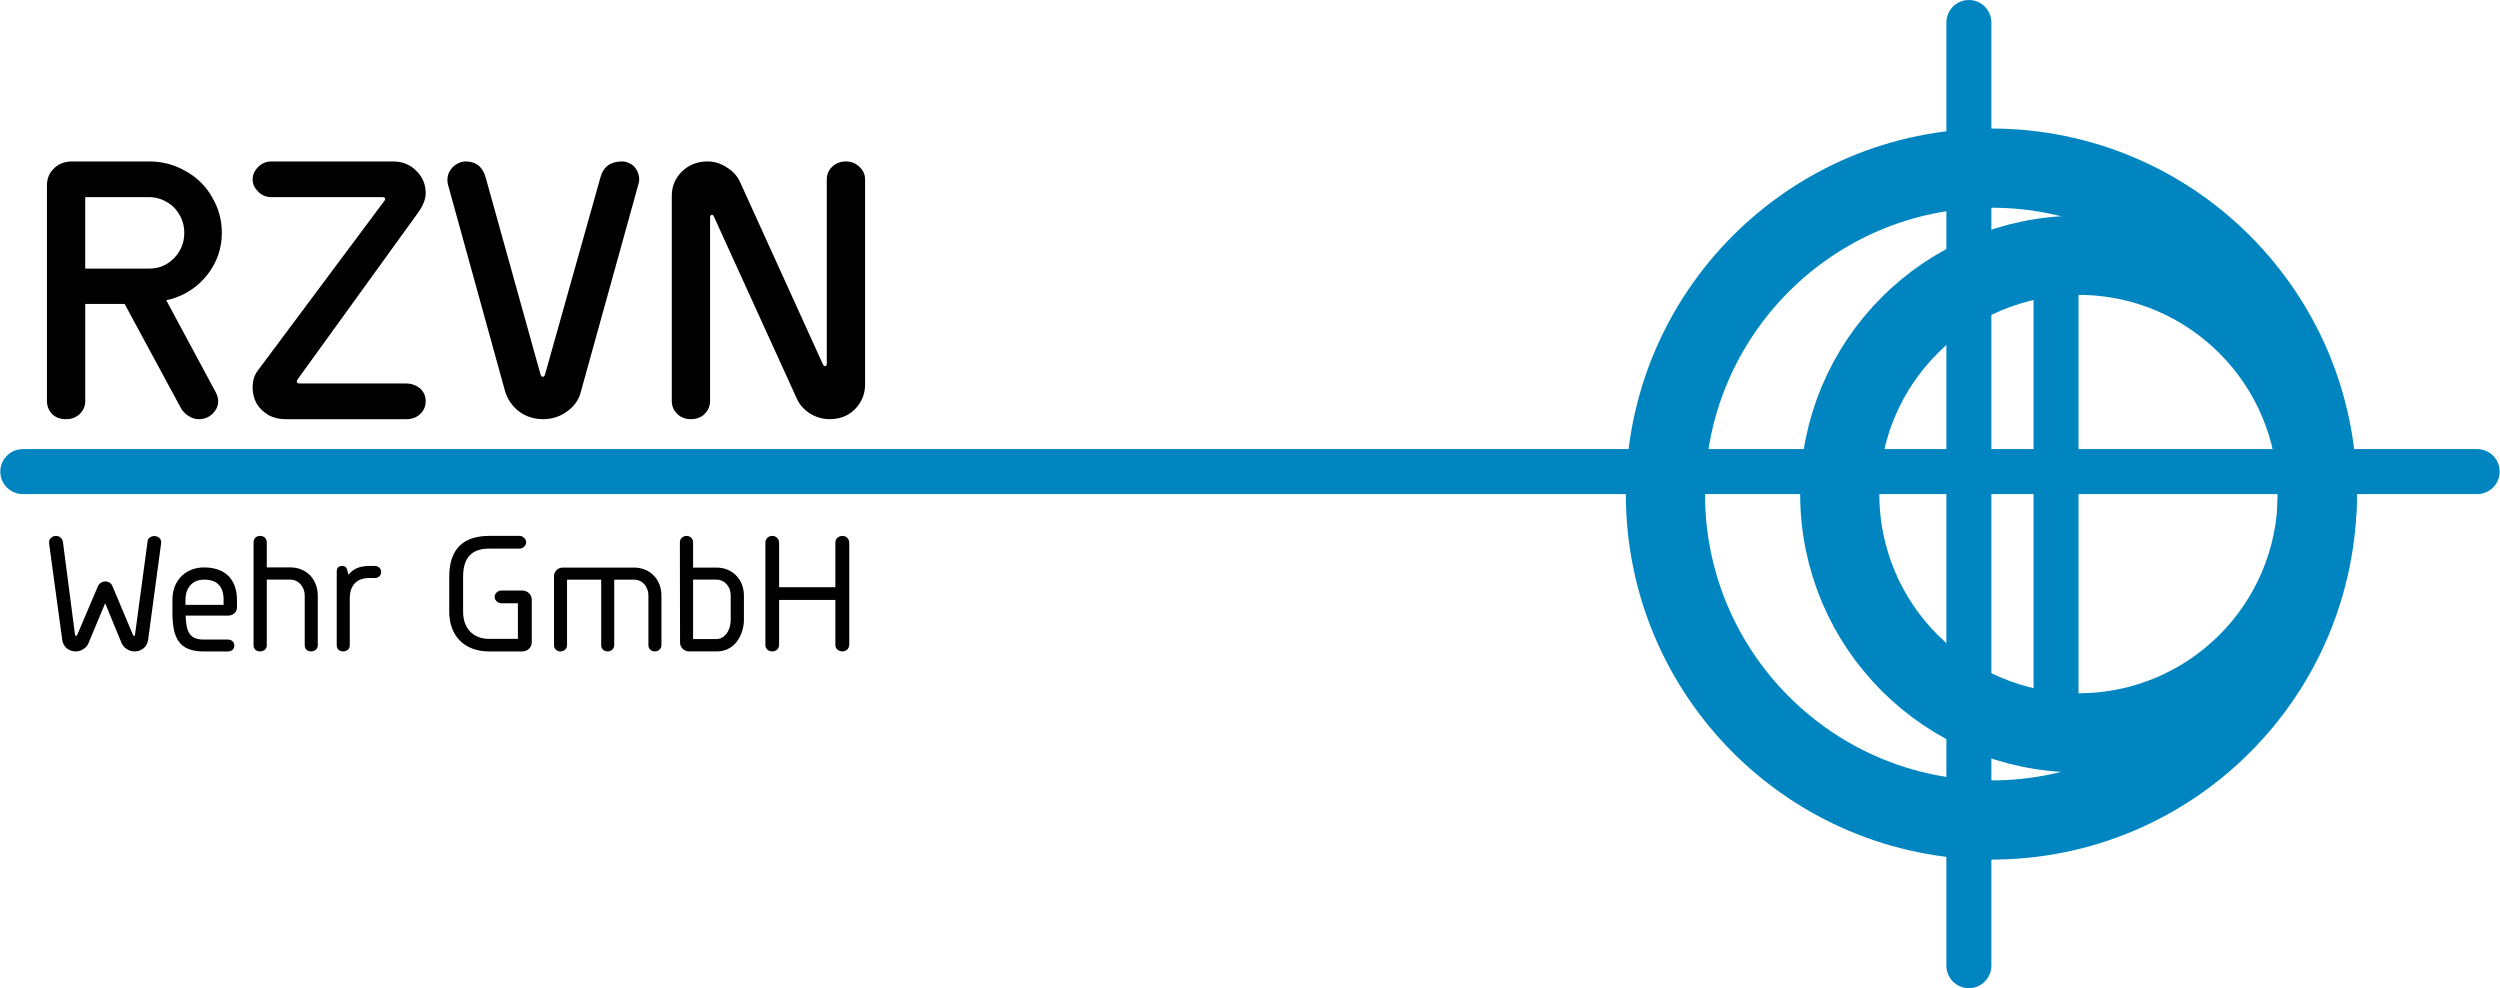
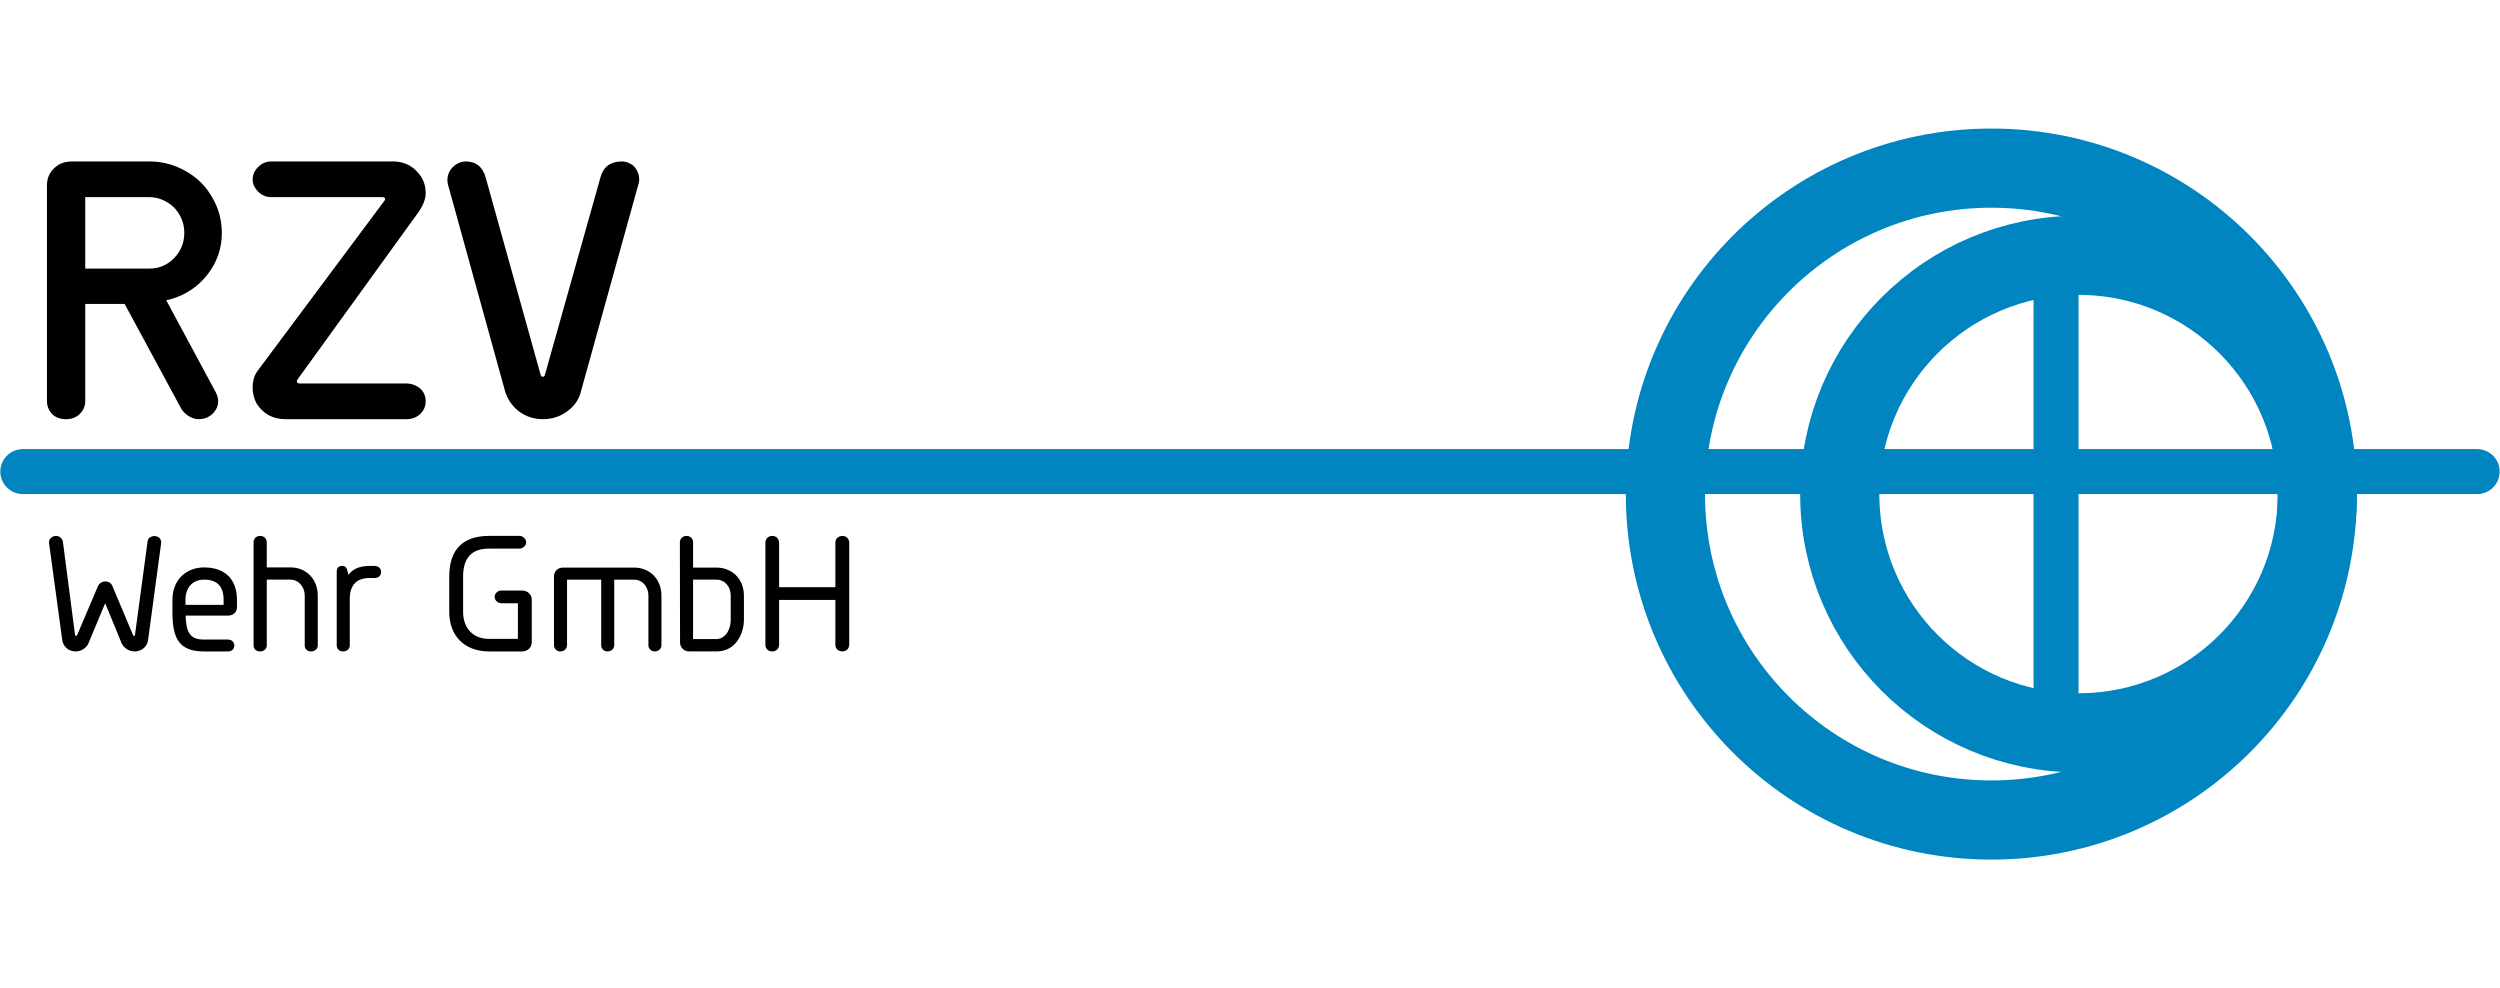
<svg xmlns="http://www.w3.org/2000/svg" xmlns:ns1="http://www.inkscape.org/namespaces/inkscape" xmlns:ns2="http://sodipodi.sourceforge.net/DTD/sodipodi-0.dtd" width="196.909pt" version="1.1" viewBox="0 0 196.909 77.831" height="77.831pt" id="svg4136" ns1:version="0.91 r13725" ns2:docname="rzvn-logo.svg">
  <ns2:namedview pagecolor="#ffffff" bordercolor="#666666" borderopacity="1" objecttolerance="10" gridtolerance="10" guidetolerance="10" ns1:pageopacity="0" ns1:pageshadow="2" ns1:window-width="1646" ns1:window-height="976" id="namedview4284" showgrid="false" fit-margin-top="0" fit-margin-left="0" fit-margin-right="0" fit-margin-bottom="0" showguides="false" ns1:zoom="2.9153452" ns1:cx="120.20324" ns1:cy="112.0185" ns1:window-x="-8" ns1:window-y="-8" ns1:window-maximized="1" ns1:current-layer="g4169" />
  <defs id="defs4138">
    <clipPath id="Clip0">
      <path d="m 0,0 57.581,0 0,77.831 L 0,77.831 0,0 Z" id="path4141" ns1:connector-curvature="0" />
    </clipPath>
    <path id="GlPlaner-DemiBold53" d="m 1.45,3 2.1,0 c 0,0 0.54,0 1,0.265 0,0 0.46,0.265 0.715,0.71 0,0 0.255,0.445 0.255,0.965 0,0 0,0.62 -0.38,1.115 0,0 -0.38,0.495 -0.97,0.675 L 4.01,6.77 5.36,9.28 c 0,0 0.06,0.12 0.06,0.23 0,0 0,0.2 -0.155,0.345 0,0 -0.155,0.145 -0.375,0.145 0,0 -0.14,0 -0.275,-0.09 0,0 -0.135,-0.09 -0.195,-0.19 l -1.54,-2.85 -1.07,0 0,2.64 c 0,0 0,0.2 -0.15,0.345 0,0 -0.15,0.145 -0.37,0.145 0,0 -0.24,0 -0.38,-0.145 0,0 -0.14,-0.145 -0.14,-0.345 l 0,-5.86 c 0,0 0,-0.28 0.19,-0.465 C 0.96,3.185 1.15,3 1.45,3 l 0,0 z m 0.36,2.91 1.74,0 c 0,0 0.39,0 0.67,-0.285 0,0 0.28,-0.285 0.28,-0.685 0,0 0,-0.27 -0.13,-0.495 0,0 -0.13,-0.225 -0.35,-0.35 0,0 -0.22,-0.125 -0.47,-0.125 l -1.74,0 0,1.94 z" ns1:connector-curvature="0" />
    <path id="GlPlaner-DemiBold61" d="m 0.89,3 3.3,0 c 0,0 0.38,0 0.635,0.25 0,0 0.255,0.25 0.255,0.61 0,0 0,0.25 -0.22,0.55 L 1.6,8.92 c 0,0 -0.02,0.03 -0.02,0.05 0,0 0,0.06 0.08,0.06 l 2.88,0 c 0,0 0.15,0 0.275,0.06 0,0 0.125,0.06 0.195,0.17 0,0 0.07,0.11 0.07,0.25 0,0 0,0.21 -0.15,0.35 0,0 -0.15,0.14 -0.37,0.14 l -3.29,0 c 0,0 -0.25,0 -0.455,-0.115 0,0 -0.205,-0.115 -0.32,-0.31 0,0 -0.115,-0.195 -0.115,-0.435 0,0 0,-0.28 0.14,-0.46 l 3.43,-4.6 c 0,0 0.03,-0.03 0.03,-0.06 0,0 0,-0.05 -0.08,-0.05 l -3.01,0 c 0,0 -0.21,0 -0.36,-0.15 0,0 -0.15,-0.15 -0.15,-0.335 0,0 0,-0.185 0.15,-0.335 0,0 0.15,-0.15 0.36,-0.15 z" ns1:connector-curvature="0" />
    <path id="GlPlaner-DemiBold57" d="M 2.89,8.79 4.4,3.42 C 4.4,3.42 4.52,3 4.98,3 c 0,0 0.11,0 0.205,0.045 0,0 0.095,0.045 0.15,0.115 0,0 0.055,0.07 0.085,0.155 0,0 0.03,0.085 0.03,0.175 0,0 0,0.06 -0.02,0.12 L 3.86,9.27 c 0,0 -0.08,0.31 -0.37,0.52 0,0 -0.29,0.21 -0.65,0.21 0,0 -0.38,0 -0.665,-0.225 0,0 -0.285,-0.225 -0.375,-0.555 L 0.25,3.61 c 0,0 -0.01,-0.05 -0.01,-0.11 0,0 0,-0.19 0.145,-0.34 0,0 0.145,-0.15 0.345,-0.16 0,0 0.43,0 0.55,0.44 l 1.49,5.35 c 0,0 0.02,0.06 0.06,0.06 0,0 0.04,0 0.06,-0.06 z" ns1:connector-curvature="0" />
    <path id="GlPlaner-DemiBold49" d="m 4.88,8.48 0,-4.99 c 0,0 0,-0.2 0.145,-0.345 C 5.025,3.145 5.17,3 5.4,3 c 0,0 0.22,0 0.37,0.145 0,0 0.15,0.145 0.15,0.345 l 0,5.57 c 0,0 0,0.26 -0.125,0.475 0,0 -0.125,0.215 -0.345,0.34 0,0 -0.22,0.125 -0.49,0.125 0,0 -0.28,0 -0.53,-0.155 0,0 -0.25,-0.155 -0.36,-0.395 L 1.82,4.51 c 0,0 -0.02,-0.06 -0.06,-0.06 0,0 -0.05,0 -0.05,0.08 l 0,4.98 c 0,0 0,0.2 -0.145,0.345 0,0 -0.145,0.145 -0.375,0.145 0,0 -0.22,0 -0.37,-0.145 0,0 -0.15,-0.145 -0.15,-0.345 l 0,-5.57 c 0,0 0,-0.4 0.28,-0.67 0,0 0.28,-0.27 0.69,-0.27 0,0 0.28,0 0.525,0.155 0,0 0.245,0.155 0.355,0.395 L 4.77,8.5 c 0,0 0.03,0.06 0.06,0.06 0,0 0.05,0 0.05,-0.08 z" ns1:connector-curvature="0" />
    <path id="GlPlaner-Regular107" d="M 1.41,3 C 1.13,3 0.93,3.2 0.93,3.47 l 0,6.24 C 0.93,9.87 1.05,10 1.24,10 1.42,10 1.55,9.88 1.55,9.71 l 0,-3.03 1.54,0 1.71,3.16 C 4.84,9.92 4.95,10 5.08,10 5.26,10 5.39,9.88 5.39,9.71 5.39,9.66 5.38,9.62 5.36,9.57 L 3.78,6.62 3.96,6.6 C 4.82,6.49 5.51,5.73 5.51,4.84 5.51,3.85 4.69,3 3.65,3 l -2.24,0 0,0 z m 0.14,3.1 0,-2.52 2.1,0 C 4.33,3.58 4.9,4.15 4.9,4.84 4.9,5.53 4.33,6.1 3.65,6.1 l -2.1,0 z" ns1:connector-curvature="0" />
    <path id="GlPlaner-Regular187" d="M 0.5,7.64 C 0.5,9.22 0.89,10 2.36,10 L 3.9,10 C 4.07,10 4.18,9.89 4.18,9.74 4.18,9.58 4.07,9.46 3.88,9.46 l -1.51,0 C 1.39,9.46 1.11,8.96 1.1,7.74 l 2.8,0 c 0.25,0 0.44,-0.18 0.44,-0.41 l 0,-0.47 C 4.34,5.6 3.63,4.92 2.39,4.92 1.33,4.92 0.5,5.63 0.5,6.86 l 0,0.78 0,0 z m 3.24,-0.39 -2.65,0 0,-0.44 C 1.11,5.99 1.6,5.46 2.39,5.46 c 0.88,0 1.33,0.47 1.35,1.35 l 0,0.44 z" ns1:connector-curvature="0" />
    <path id="GlPlaner-Regular175" d="M 2.47,4.92 C 1.14,4.92 0.5,5.63 0.5,6.96 l 0,0.93 C 0.5,9.32 1.15,10 2.47,10 l 1.12,0 C 3.76,10 3.87,9.89 3.87,9.74 3.87,9.58 3.76,9.46 3.59,9.46 l -1.12,0 C 1.55,9.46 1.09,8.97 1.09,7.9 l 0,-0.94 c 0,-0.99 0.41,-1.5 1.38,-1.5 l 1.12,0 C 3.76,5.46 3.87,5.34 3.87,5.19 3.87,5.04 3.77,4.91 3.59,4.91 L 2.47,4.92 Z" ns1:connector-curvature="0" />
    <path id="GlPlaner-Regular206" d="M 0.73,9.73 C 0.73,9.89 0.84,10 1.02,10 1.19,10 1.33,9.89 1.33,9.73 l 0,-4.27 1.63,0 c 0.52,0 0.99,0.46 0.99,1.15 l 0,3.12 C 3.95,9.89 4.07,10 4.24,10 4.42,10 4.55,9.89 4.55,9.73 l 0,-3.14 C 4.55,5.54 3.81,4.92 2.96,4.92 l -1.63,0 0,-1.63 C 1.33,3.13 1.2,3.01 1.02,3.01 0.85,3.01 0.73,3.13 0.73,3.29 l 0,6.44 z" ns1:connector-curvature="0" />
    <path id="GlPlaner-Regular235" d="m 1.12,4.92 c -0.29,0 -0.46,0.21 -0.46,0.44 l 0,4.36 c 0,0.14 0.12,0.28 0.3,0.28 0.17,0 0.3,-0.12 0.3,-0.3 l 0,-4.24 1.63,0 c 0.59,0 1,0.46 1,1.13 l 0,3.13 c 0,0.14 0.11,0.29 0.29,0.29 0.17,0 0.31,-0.15 0.31,-0.29 l 0,-3.13 C 4.49,5.54 3.74,4.92 2.89,4.92 l -1.77,0 z" ns1:connector-curvature="0" />
-     <path id="GlPlaner-Regular312" d="m 0.9,4.92 c -0.17,0 -0.28,0.11 -0.28,0.28 0,0.14 0.11,0.27 0.28,0.27 l 2.5,0 -2.89,3.92 C 0.43,9.49 0.41,9.6 0.41,9.68 0.41,9.87 0.57,10 0.79,10 l 3.05,0 C 4.02,10 4.13,9.89 4.13,9.73 4.13,9.57 4.02,9.46 3.82,9.46 l -2.63,0 2.87,-3.94 C 4.12,5.44 4.15,5.33 4.15,5.25 4.15,5.06 4,4.91 3.77,4.91 L 0.9,4.92 Z" ns1:connector-curvature="0" />
    <path id="GlPlaner-Regular276" d="m 1.05,4.92 -0.53,0 c -0.17,0 -0.29,0.11 -0.29,0.28 0,0.16 0.12,0.28 0.29,0.28 l 0.53,0 0,2.96 c 0,1.07 0.44,1.67 1.53,1.67 l 0.37,0 c 0.19,0 0.3,-0.13 0.3,-0.28 0,-0.16 -0.12,-0.29 -0.3,-0.29 l -0.37,0 C 1.87,9.54 1.65,9.18 1.65,8.44 l 0,-2.96 1.3,0 c 0.19,0 0.3,-0.12 0.3,-0.28 0,-0.16 -0.12,-0.28 -0.31,-0.28 l -1.29,0 0,-0.85 C 1.65,3.92 1.53,3.79 1.36,3.79 1.18,3.79 1.05,3.92 1.05,4.07 l 0,0.85 z" ns1:connector-curvature="0" />
    <path id="GlPlaner-Regular265" d="M 2.63,4.81 C 1.92,4.81 1.45,5.04 1.17,5.48 L 1.16,5.07 C 1.16,4.9 1.07,4.81 0.91,4.81 0.75,4.81 0.66,4.91 0.66,5.07 l 0,4.66 c 0,0.16 0.11,0.27 0.3,0.27 0.17,0 0.3,-0.11 0.3,-0.27 l 0,-2.95 C 1.26,5.9 1.7,5.35 2.63,5.35 l 0.33,0 c 0.17,0 0.28,-0.11 0.28,-0.27 0,-0.14 -0.11,-0.27 -0.3,-0.27 l -0.31,0 z" ns1:connector-curvature="0" />
    <path id="GlPlaner-Regular284" d="m 3.8,9.46 -1.63,0 C 1.65,9.46 1.18,9.01 1.18,8.34 l 0,-3.14 C 1.18,5.07 1.06,4.92 0.89,4.92 0.7,4.92 0.58,5.07 0.58,5.2 l 0,3.14 C 0.58,9.38 1.33,10 2.17,10 l 1.78,0 C 4.23,10 4.4,9.79 4.4,9.56 L 4.4,5.2 C 4.4,5.07 4.28,4.92 4.1,4.92 3.92,4.92 3.8,5.07 3.8,5.22 l 0,4.24 z" ns1:connector-curvature="0" />
    <path id="GlPlaner-Regular233" d="m 3.65,5.46 0,4.26 c 0,0.14 0.1,0.28 0.29,0.28 0.17,0 0.3,-0.13 0.3,-0.3 l 0,-4.24 1.39,0 c 0.52,0 1,0.45 1,1.13 l 0,3.13 c 0,0.14 0.11,0.29 0.29,0.29 0.18,0 0.3,-0.15 0.3,-0.29 l 0,-3.13 C 7.22,5.54 6.47,4.92 5.63,4.92 l -4.51,0 c -0.29,0 -0.46,0.21 -0.46,0.44 l 0,4.36 c 0,0.14 0.11,0.29 0.29,0.29 0.18,0 0.3,-0.14 0.3,-0.31 l 0,-4.24 2.4,0 z" ns1:connector-curvature="0" />
    <path id="GlPlaner-Regular378" d="" ns1:connector-curvature="0" />
    <path id="GlPlaner-Regular200" d="m 0.51,4.92 c -0.17,0 -0.28,0.11 -0.28,0.27 0,0.15 0.11,0.27 0.28,0.27 l 0.46,0 0,4.26 c 0,0.17 0.13,0.28 0.3,0.28 0.16,0 0.3,-0.11 0.3,-0.29 l 0,-4.25 1.26,0 C 2.99,5.46 3.11,5.34 3.11,5.19 3.11,5.03 2.99,4.92 2.83,4.92 l -1.26,0 C 1.63,4.11 2,3.57 2.88,3.43 3,3.41 3.1,3.31 3.1,3.17 3.1,3.01 2.97,2.87 2.76,2.9 1.74,3.06 1.07,3.62 0.97,4.92 l -0.46,0 z" ns1:connector-curvature="0" />
    <path id="GlPlaner-Regular288" d="m 2.97,3.39 c 0,0.16 0.1,0.27 0.28,0.27 0.18,0 0.29,-0.11 0.29,-0.27 l 0,-0.27 C 3.54,2.96 3.43,2.84 3.25,2.84 3.08,2.84 2.97,2.96 2.97,3.12 l 0,0.27 0,0 z m -1.52,0 c 0,0.16 0.11,0.27 0.28,0.27 0.18,0 0.29,-0.11 0.29,-0.27 l 0,-0.27 C 2.02,2.96 1.91,2.84 1.73,2.84 1.56,2.84 1.45,2.95 1.45,3.12 l 0,0.27 0,0 z m 2.35,6.07 -1.63,0 C 1.65,9.46 1.18,9.01 1.18,8.34 l 0,-3.14 C 1.18,5.07 1.06,4.92 0.89,4.92 0.7,4.92 0.58,5.07 0.58,5.2 l 0,3.14 C 0.58,9.38 1.33,10 2.17,10 l 1.78,0 C 4.23,10 4.4,9.79 4.4,9.56 L 4.4,5.2 C 4.4,5.07 4.28,4.92 4.1,4.92 3.92,4.92 3.8,5.07 3.8,5.22 l 0,4.24 z" ns1:connector-curvature="0" />
    <path id="GlPlaner-Regular141" d="M 3.13,9.25 C 3.09,9.37 3.02,9.42 2.89,9.42 2.77,9.42 2.69,9.37 2.66,9.25 L 0.99,3.27 C 0.95,3.13 0.85,3 0.64,3.01 0.48,3.02 0.36,3.15 0.36,3.3 c 0,0.03 0.01,0.05 0.01,0.08 L 2.03,9.37 C 2.13,9.73 2.47,10 2.89,10 3.3,10 3.65,9.74 3.74,9.4 L 5.41,3.38 C 5.42,3.35 5.42,3.32 5.42,3.29 5.42,3.16 5.34,3.02 5.16,3.01 4.95,3 4.84,3.11 4.8,3.26 L 3.13,9.25 Z" ns1:connector-curvature="0" />
    <path id="GlPlaner-Regular269" d="m 2.14,4.92 c -0.92,0 -1.73,0.39 -1.73,1.39 0,0.91 0.66,1.24 1.65,1.36 l 0.43,0.05 c 0.68,0.08 1.06,0.38 1.06,0.84 0,0.67 -0.51,0.9 -1.3,0.9 l -1.4,0 C 0.69,9.46 0.56,9.58 0.56,9.74 0.56,9.89 0.69,10 0.85,10 l 1.4,0 C 3.37,10 4.15,9.67 4.15,8.55 4.15,7.7 3.55,7.3 2.58,7.17 L 2.22,7.12 C 1.37,7.01 1.01,6.85 1.01,6.3 1.01,5.69 1.5,5.46 2.14,5.46 l 1.53,0 c 0.17,0 0.29,-0.11 0.29,-0.27 0,-0.15 -0.12,-0.27 -0.3,-0.27 l -1.52,0 z" ns1:connector-curvature="0" />
    <path id="GlPlaner-Regular244" d="m 2.79,10.04 c 0.95,0 1.69,-0.69 1.69,-1.74 l 0,-1.54 C 4.48,5.72 3.76,4.92 2.79,4.92 l -0.61,0 C 1.21,4.92 0.5,5.72 0.5,6.76 l 0,1.54 c 0,1.05 0.73,1.74 1.68,1.74 l 0.61,0 0,0 z M 2.18,9.52 C 1.53,9.52 1.1,9.01 1.1,8.34 l 0,-1.63 C 1.1,6.02 1.54,5.44 2.18,5.44 l 0.61,0 c 0.65,0 1.09,0.59 1.09,1.27 l 0,1.63 c 0,0.67 -0.44,1.18 -1.09,1.18 l -0.61,0 z" ns1:connector-curvature="0" />
-     <path id="GlPlaner-Regular201" d="m 2.11,4.91 c -1.2,0 -1.61,1.17 -1.61,1.9 l 0,1.53 C 0.5,9.38 1.24,10 2.09,10 l 1.6,0 C 3.68,11.23 3.4,11.72 2.43,11.72 l -1.53,0 c -0.17,0 -0.28,0.12 -0.28,0.27 0,0.15 0.11,0.27 0.29,0.27 l 1.53,0 c 1.45,0 1.86,-0.77 1.86,-2.29 l 0,-4.63 C 4.3,5.1 4.12,4.91 3.86,4.91 l -1.75,0 0,0 z m 1.59,4.53 -1.61,0 c -0.52,0 -1,-0.43 -1,-1.1 l 0,-1.5 c 0,-0.81 0.46,-1.35 1.02,-1.35 l 1.59,0 0,3.95 z" ns1:connector-curvature="0" />
+     <path id="GlPlaner-Regular201" d="m 2.11,4.91 c -1.2,0 -1.61,1.17 -1.61,1.9 l 0,1.53 l 1.6,0 C 3.68,11.23 3.4,11.72 2.43,11.72 l -1.53,0 c -0.17,0 -0.28,0.12 -0.28,0.27 0,0.15 0.11,0.27 0.29,0.27 l 1.53,0 c 1.45,0 1.86,-0.77 1.86,-2.29 l 0,-4.63 C 4.3,5.1 4.12,4.91 3.86,4.91 l -1.75,0 0,0 z m 1.59,4.53 -1.61,0 c -0.52,0 -1,-0.43 -1,-1.1 l 0,-1.5 c 0,-0.81 0.46,-1.35 1.02,-1.35 l 1.59,0 0,3.95 z" ns1:connector-curvature="0" />
    <path id="GlPlaner-Regular142" d="M 1.18,9.39 C 1.23,9.74 1.52,10 1.91,10 2.23,10 2.5,9.81 2.6,9.57 L 3.75,6.81 4.89,9.56 C 5,9.8 5.26,10 5.59,10 5.98,10 6.26,9.75 6.32,9.39 L 7.13,3.34 C 7.16,3.14 7.01,3.01 6.83,3.01 6.66,3.01 6.53,3.11 6.52,3.25 L 5.72,9.23 C 5.7,9.36 5.66,9.42 5.59,9.42 5.53,9.43 5.47,9.37 5.43,9.26 L 4.09,6.06 C 4.04,5.93 3.92,5.85 3.75,5.85 3.57,5.85 3.45,5.97 3.4,6.07 L 2.07,9.26 C 2.02,9.37 1.97,9.43 1.9,9.42 1.84,9.42 1.79,9.36 1.78,9.23 L 0.99,3.27 C 0.98,3.13 0.85,3 0.68,3 0.53,3 0.36,3.11 0.36,3.29 c 0,0.01 0,0.03 0.01,0.04 l 0.81,6.06 z" ns1:connector-curvature="0" />
    <path id="GlPlaner-Regular43" d="m 4.97,6.98 0,2.45 -1.92,0 C 1.93,9.43 1.31,8.67 1.31,7.64 l 0,-2.21 c 0,-1.32 0.66,-1.85 1.74,-1.85 l 1.9,0 c 0.16,0 0.3,-0.14 0.3,-0.29 C 5.25,3.14 5.11,3 4.95,3 L 3.05,3 C 1.59,3 0.68,3.69 0.68,5.43 l 0,2.21 c 0,1.4 0.86,2.36 2.37,2.36 l 2.06,0 C 5.39,10 5.6,9.81 5.6,9.54 l 0,-2.66 C 5.6,6.62 5.4,6.41 5.11,6.41 l -1.29,0 c -0.16,0 -0.3,0.14 -0.3,0.29 0,0.14 0.12,0.28 0.32,0.28 l 1.13,0 z" ns1:connector-curvature="0" />
    <path id="GlPlaner-Regular173" d="M 0.66,9.56 C 0.66,9.8 0.87,10 1.12,10 l 1.73,0 c 1.2,0 1.62,-1.15 1.62,-1.88 l 0,-1.53 C 4.47,5.54 3.72,4.92 2.87,4.92 l -1.61,0 0,-1.63 c 0,-0.16 -0.13,-0.28 -0.3,-0.28 -0.16,0 -0.3,0.12 -0.3,0.28 l 0,6.27 0,0 z m 0.6,-4.1 1.61,0 c 0.52,0 1,0.45 1,1.13 l 0,1.5 c 0,0.8 -0.45,1.35 -1.02,1.35 l -1.59,0 0,-3.98 z" ns1:connector-curvature="0" />
    <path id="GlPlaner-Regular48" d="m 5.31,6.21 -3.76,0 0,-2.89 C 1.55,3.13 1.42,3 1.24,3 1.06,3 0.93,3.13 0.93,3.3 l 0,6.41 C 0.93,9.88 1.06,10 1.24,10 1.42,10 1.55,9.88 1.55,9.69 l 0,-2.91 3.76,0 0,2.93 C 5.31,9.88 5.44,10 5.63,10 5.8,10 5.94,9.88 5.94,9.69 l 0,-6.37 C 5.94,3.13 5.8,3 5.63,3 5.44,3 5.31,3.13 5.31,3.3 l 0,2.91 z" ns1:connector-curvature="0" />
  </defs>
  <g id="Hintergrund" ns1:label="Hintergrund" ns1:groupmode="layer" transform="translate(-358.393,-736.713)" />
  <g id="g4169" ns1:label="Hintergrund" ns1:groupmode="layer" transform="translate(-358.393,-736.713)">
    <g clip-path="url(#Clip0)" style="clip-rule:evenodd;fill:none;stroke:none" id="Kopie von Gruppe16" transform="translate(486.45,736.713)">
      <path style="fill:none;stroke:#0085c1;stroke-width:6.236;stroke-linecap:butt;stroke-linejoin:miter;stroke-dasharray:none" id=" path4308-7-2" transform="translate(3.118,13.243)" d="M 0,25.672 C 0,11.494 11.494,0 25.672,0 39.851,0 51.345,11.494 51.345,25.672 51.345,39.85 39.851,51.344 25.672,51.344 11.494,51.344 0,39.85 0,25.672 Z" ns1:connector-curvature="0" />
      <path style="fill:none;stroke:#0085c1;stroke-width:6.236;stroke-linecap:butt;stroke-linejoin:miter;stroke-dasharray:none" id=" path4310-4-4" transform="translate(16.849,20.109)" d="M 0,18.806 C 0,8.42 8.42,0 18.807,0 c 10.387,0 18.807,8.42 18.807,18.806 0,10.387 -8.42,18.806 -18.807,18.806 C 8.42,37.613 0,29.193 0,18.806 Z" ns1:connector-curvature="0" />
      <path style="fill:none;stroke:#0085c1;stroke-width:3.543;stroke-linecap:round;stroke-linejoin:miter;stroke-dasharray:none" id=" path4314-9-5" transform="translate(33.885,21.519)" d="M 0,0 0,34.793" ns1:connector-curvature="0" />
-       <path style="fill:none;stroke:#0085c1;stroke-width:3.543;stroke-linecap:round;stroke-linejoin:miter;stroke-dasharray:none" id=" path4312-0-5" transform="translate(27.019,1.772)" d="M 0,0 0,74.287" ns1:connector-curvature="0" />
    </g>
    <path style="fill:none;stroke:#0085c1;stroke-width:3.543;stroke-linecap:round;stroke-linejoin:miter;stroke-dasharray:none" id="Kopie von  path4312-0-5" d="M 320,0 513.315,0" ns1:connector-curvature="0" transform="translate(40.189,773.857)" ns2:nodetypes="cc" />
    <g style="font-style:normal;font-weight:normal;font-size:32px;line-height:112%;font-family:sans-serif;letter-spacing:0px;word-spacing:0px;fill:#000000;fill-opacity:1;stroke:none;stroke-width:1px;stroke-linecap:butt;stroke-linejoin:miter;stroke-opacity:1" id="text4288">
      <path d="m 364.063,749.429 6.09,0 q 1.566,0 2.9,0.783 1.334,0.754 2.059,2.059 0.754,1.276 0.754,2.784 0,1.798 -1.102,3.248 -1.102,1.421 -2.813,1.943 l -0.464,0.116 3.915,7.279 q 0.174,0.348 0.174,0.667 0,0.58 -0.464,1.015 -0.435,0.406 -1.073,0.406 -0.406,0 -0.812,-0.261 -0.377,-0.261 -0.551,-0.551 l -4.466,-8.265 -3.103,0 0,7.656 q 0,0.58 -0.435,1.015 -0.435,0.406 -1.073,0.406 -0.696,0 -1.102,-0.406 -0.406,-0.435 -0.406,-1.015 l 0,-16.994 q 0,-0.812 0.551,-1.334 0.551,-0.551 1.421,-0.551 z m 1.044,8.439 5.046,0 q 1.131,0 1.943,-0.812 0.812,-0.841 0.812,-2.001 0,-0.783 -0.377,-1.421 -0.377,-0.667 -1.015,-1.015 -0.638,-0.377 -1.363,-0.377 l -5.046,0 0,5.626 z" style="font-style:normal;font-variant:normal;font-weight:600;font-stretch:normal;font-size:29px;line-height:112%;font-family:Planer;-inkscape-font-specification:'Planer, Semi-Bold';text-align:center;writing-mode:lr-tb;text-anchor:middle;fill:#000000;fill-opacity:1" id="path4176" />
      <path d="m 379.771,749.429 9.57,0 q 1.102,0 1.827,0.725 0.754,0.725 0.754,1.769 0,0.725 -0.638,1.595 l -9.454,13.079 q -0.058,0.087 -0.058,0.145 0,0.174 0.232,0.174 l 8.352,0 q 0.435,0 0.783,0.174 0.377,0.174 0.58,0.493 0.203,0.319 0.203,0.725 0,0.609 -0.435,1.015 -0.435,0.406 -1.073,0.406 l -9.541,0 q -0.725,0 -1.334,-0.319 -0.58,-0.348 -0.928,-0.899 -0.319,-0.58 -0.319,-1.276 0,-0.812 0.406,-1.334 l 9.947,-13.34 q 0.087,-0.087 0.087,-0.174 0,-0.145 -0.232,-0.145 l -8.729,0 q -0.609,0 -1.044,-0.435 -0.435,-0.435 -0.435,-0.957 0,-0.551 0.435,-0.986 0.435,-0.435 1.044,-0.435 z" style="font-style:normal;font-variant:normal;font-weight:600;font-stretch:normal;font-size:29px;line-height:112%;font-family:Planer;-inkscape-font-specification:'Planer, Semi-Bold';text-align:center;writing-mode:lr-tb;text-anchor:middle;fill:#000000;fill-opacity:1" id="path4178" />
      <path d="m 401.318,766.22 4.379,-15.573 q 0.348,-1.218 1.682,-1.218 0.319,0 0.58,0.145 0.29,0.116 0.435,0.319 0.174,0.203 0.261,0.464 0.087,0.232 0.087,0.493 0,0.174 -0.058,0.348 l -4.553,16.414 q -0.232,0.899 -1.073,1.508 -0.841,0.609 -1.885,0.609 -1.102,0 -1.943,-0.638 -0.812,-0.667 -1.073,-1.624 l -4.495,-16.269 q -0.029,-0.145 -0.029,-0.319 0,-0.551 0.406,-0.986 0.435,-0.435 1.015,-0.464 1.247,0 1.595,1.276 l 4.321,15.515 q 0.058,0.174 0.174,0.174 0.116,0 0.174,-0.174 z" style="font-style:normal;font-variant:normal;font-weight:600;font-stretch:normal;font-size:29px;line-height:112%;font-family:Planer;-inkscape-font-specification:'Planer, Semi-Bold';text-align:center;writing-mode:lr-tb;text-anchor:middle;fill:#000000;fill-opacity:1" id="path4180" />
-       <path d="m 423.514,765.321 0,-14.471 q 0,-0.58 0.406,-0.986 0.435,-0.435 1.102,-0.435 0.638,0 1.073,0.435 0.435,0.406 0.435,0.986 l 0,16.153 q 0,0.754 -0.377,1.392 -0.348,0.609 -0.986,0.986 -0.638,0.348 -1.421,0.348 -0.812,0 -1.537,-0.435 -0.725,-0.464 -1.044,-1.16 l -6.525,-14.326 q -0.058,-0.174 -0.174,-0.174 -0.145,0 -0.145,0.232 l 0,14.442 q 0,0.58 -0.435,1.015 -0.406,0.406 -1.073,0.406 -0.638,0 -1.073,-0.406 -0.435,-0.435 -0.435,-1.015 l 0,-16.153 q 0,-1.16 0.812,-1.943 0.812,-0.783 2.001,-0.783 0.812,0 1.508,0.464 0.725,0.435 1.044,1.131 l 6.525,14.355 q 0.087,0.174 0.174,0.174 0.145,0 0.145,-0.232 z" style="font-style:normal;font-variant:normal;font-weight:600;font-stretch:normal;font-size:29px;line-height:112%;font-family:Planer;-inkscape-font-specification:'Planer, Semi-Bold';text-align:center;writing-mode:lr-tb;text-anchor:middle;fill:#000000;fill-opacity:1" id="path4182" />
      <path d="m 363.297,787.125 c 0.065,0.507 0.494,0.897 1.053,0.897 0.455,0 0.858,-0.286 1.001,-0.624 l 1.326,-3.172 1.3,3.159 c 0.156,0.338 0.546,0.637 1.014,0.637 0.559,0 0.988,-0.364 1.066,-0.897 l 1.027,-7.618 c 0.052,-0.338 -0.221,-0.572 -0.533,-0.572 -0.286,0 -0.507,0.182 -0.533,0.416 l -0.988,7.332 c 0,0.078 -0.039,0.117 -0.078,0.117 -0.039,0 -0.065,-0.026 -0.091,-0.091 l -1.625,-3.861 c -0.078,-0.195 -0.286,-0.338 -0.559,-0.338 -0.299,0 -0.507,0.221 -0.572,0.377 l -1.625,3.822 c -0.026,0.065 -0.065,0.091 -0.091,0.091 -0.039,0 -0.078,-0.039 -0.091,-0.117 l -0.949,-7.293 c -0.026,-0.234 -0.247,-0.468 -0.546,-0.468 -0.247,0 -0.546,0.182 -0.546,0.494 0,0.026 0,0.052 0,0.078 l 1.04,7.631 z" style="font-style:normal;font-variant:normal;font-weight:500;font-stretch:normal;font-size:13px;line-height:112%;font-family:Planer;-inkscape-font-specification:'Planer, Medium';text-align:center;writing-mode:lr-tb;text-anchor:middle;fill:#000000;fill-opacity:1" id="path4184" />
      <path d="m 371.974,784.941 c 0,2.041 0.52,3.081 2.47,3.081 l 1.911,0 c 0.299,0 0.494,-0.195 0.494,-0.468 0,-0.26 -0.195,-0.468 -0.507,-0.468 l -1.898,0 c -1.079,0 -1.391,-0.546 -1.43,-1.885 l 3.341,0 c 0.39,0 0.702,-0.273 0.702,-0.637 l 0,-0.598 c 0,-1.638 -0.949,-2.561 -2.587,-2.561 -1.391,0 -2.496,0.949 -2.496,2.561 l 0,0.975 z m 4.03,-0.585 -3.003,0 0,-0.481 c 0.039,-0.923 0.585,-1.508 1.469,-1.508 1.001,0 1.508,0.507 1.534,1.508 l 0,0.481 z" style="font-style:normal;font-variant:normal;font-weight:500;font-stretch:normal;font-size:13px;line-height:112%;font-family:Planer;-inkscape-font-specification:'Planer, Medium';text-align:center;writing-mode:lr-tb;text-anchor:middle;fill:#000000;fill-opacity:1" id="path4186" />
      <path d="m 378.365,787.541 c 0,0.286 0.208,0.481 0.52,0.481 0.286,0 0.52,-0.195 0.52,-0.481 l 0,-5.174 1.885,0 c 0.572,0 1.105,0.507 1.105,1.287 l 0,3.887 c 0,0.286 0.195,0.481 0.494,0.481 0.299,0 0.533,-0.195 0.533,-0.481 l 0,-3.9 c 0,-1.391 -0.988,-2.236 -2.132,-2.236 l -1.885,0 0,-1.989 c 0,-0.273 -0.221,-0.494 -0.52,-0.494 -0.312,0 -0.52,0.221 -0.52,0.494 l 0,8.125 z" style="font-style:normal;font-variant:normal;font-weight:500;font-stretch:normal;font-size:13px;line-height:112%;font-family:Planer;-inkscape-font-specification:'Planer, Medium';text-align:center;writing-mode:lr-tb;text-anchor:middle;fill:#000000;fill-opacity:1" id="path4188" />
      <path d="m 387.515,781.288 c -0.819,0 -1.326,0.234 -1.677,0.702 l -0.065,-0.26 c -0.065,-0.286 -0.143,-0.442 -0.429,-0.442 -0.286,0 -0.429,0.156 -0.429,0.442 l 0,5.811 c 0,0.286 0.195,0.481 0.507,0.481 0.299,0 0.52,-0.195 0.52,-0.481 l 0,-3.666 c 0,-1.027 0.494,-1.638 1.573,-1.638 l 0.403,0 c 0.299,0 0.494,-0.208 0.494,-0.481 0,-0.247 -0.195,-0.468 -0.52,-0.468 l -0.377,0 z" style="font-style:normal;font-variant:normal;font-weight:500;font-stretch:normal;font-size:13px;line-height:112%;font-family:Planer;-inkscape-font-specification:'Planer, Medium';text-align:center;writing-mode:lr-tb;text-anchor:middle;fill:#000000;fill-opacity:1" id="path4190" />
      <path d="m 399.185,784.226 0,2.808 -2.262,0 c -1.326,0 -2.054,-0.897 -2.054,-2.132 l 0,-2.769 c 0,-1.586 0.767,-2.21 2.054,-2.21 l 2.392,0 c 0.273,0 0.52,-0.234 0.52,-0.494 0,-0.26 -0.247,-0.507 -0.52,-0.507 l -2.392,0 c -1.924,0 -3.146,0.923 -3.146,3.211 l 0,2.769 c 0,1.846 1.144,3.12 3.146,3.12 l 2.587,0 c 0.442,0 0.767,-0.312 0.767,-0.728 l 0,-3.341 c 0,-0.403 -0.312,-0.728 -0.767,-0.728 l -1.625,0 c -0.286,0 -0.533,0.234 -0.533,0.494 0,0.26 0.221,0.507 0.559,0.507 l 1.274,0 z" style="font-style:normal;font-variant:normal;font-weight:500;font-stretch:normal;font-size:13px;line-height:112%;font-family:Planer;-inkscape-font-specification:'Planer, Medium';text-align:center;writing-mode:lr-tb;text-anchor:middle;fill:#000000;fill-opacity:1" id="path4192" />
      <path d="m 405.746,782.367 0,5.174 c 0,0.234 0.182,0.481 0.507,0.481 0.299,0 0.52,-0.221 0.52,-0.507 l 0,-5.148 1.586,0 c 0.572,0 1.105,0.494 1.105,1.274 l 0,3.9 c 0,0.234 0.182,0.481 0.507,0.481 0.299,0 0.52,-0.234 0.52,-0.481 l 0,-3.9 c 0,-1.391 -1.001,-2.223 -2.132,-2.223 l -5.629,0 c -0.442,0 -0.702,0.338 -0.702,0.689 l 0,5.434 c 0,0.234 0.182,0.481 0.494,0.481 0.312,0 0.533,-0.221 0.533,-0.507 l 0,-5.148 2.691,0 z" style="font-style:normal;font-variant:normal;font-weight:500;font-stretch:normal;font-size:13px;line-height:112%;font-family:Planer;-inkscape-font-specification:'Planer, Medium';text-align:center;writing-mode:lr-tb;text-anchor:middle;fill:#000000;fill-opacity:1" id="path4194" />
      <path d="m 411.956,787.346 c 0,0.351 0.325,0.676 0.702,0.676 l 2.171,0 c 1.599,0 2.158,-1.521 2.158,-2.483 l 0,-1.898 c 0,-1.391 -1.001,-2.223 -2.145,-2.223 l -1.859,0 0,-2.002 c 0,-0.273 -0.221,-0.494 -0.52,-0.494 -0.273,0 -0.52,0.221 -0.52,0.494 l 0.013,7.93 z m 1.027,-4.979 1.859,0 c 0.585,0 1.105,0.494 1.105,1.274 l 0,1.859 c 0,0.923 -0.507,1.547 -1.118,1.547 l -1.846,0 0,-4.68 z" style="font-style:normal;font-variant:normal;font-weight:500;font-stretch:normal;font-size:13px;line-height:112%;font-family:Planer;-inkscape-font-specification:'Planer, Medium';text-align:center;writing-mode:lr-tb;text-anchor:middle;fill:#000000;fill-opacity:1" id="path4196" />
      <path d="m 424.191,782.965 -4.433,0 0,-3.497 c 0,-0.312 -0.221,-0.546 -0.546,-0.546 -0.299,0 -0.533,0.234 -0.533,0.52 l 0,8.073 c 0,0.286 0.234,0.507 0.533,0.507 0.325,0 0.546,-0.221 0.546,-0.533 l 0,-3.523 4.433,0 0,3.549 c 0,0.286 0.234,0.507 0.559,0.507 0.299,0 0.533,-0.221 0.533,-0.533 l 0,-8.021 c 0,-0.312 -0.234,-0.546 -0.533,-0.546 -0.325,0 -0.559,0.234 -0.559,0.52 l 0,3.523 z" style="font-style:normal;font-variant:normal;font-weight:500;font-stretch:normal;font-size:13px;line-height:112%;font-family:Planer;-inkscape-font-specification:'Planer, Medium';text-align:center;writing-mode:lr-tb;text-anchor:middle;fill:#000000;fill-opacity:1" id="path4198" />
    </g>
  </g>
  <g id="Absatzlogos" ns1:label="Absatzlogos" ns1:groupmode="layer" transform="translate(-358.393,-736.713)" />
  <g id="g4279" ns1:label="Absatzlogos" ns1:groupmode="layer" transform="translate(-358.393,-736.713)" />
  <g id="LogosFeatureliste" ns1:label="LogosFeatureliste" ns1:groupmode="layer" transform="translate(-358.393,-736.713)" />
  <g id="g4282" ns1:label="LogosFeatureliste" ns1:groupmode="layer" transform="translate(-358.393,-736.713)" />
</svg>